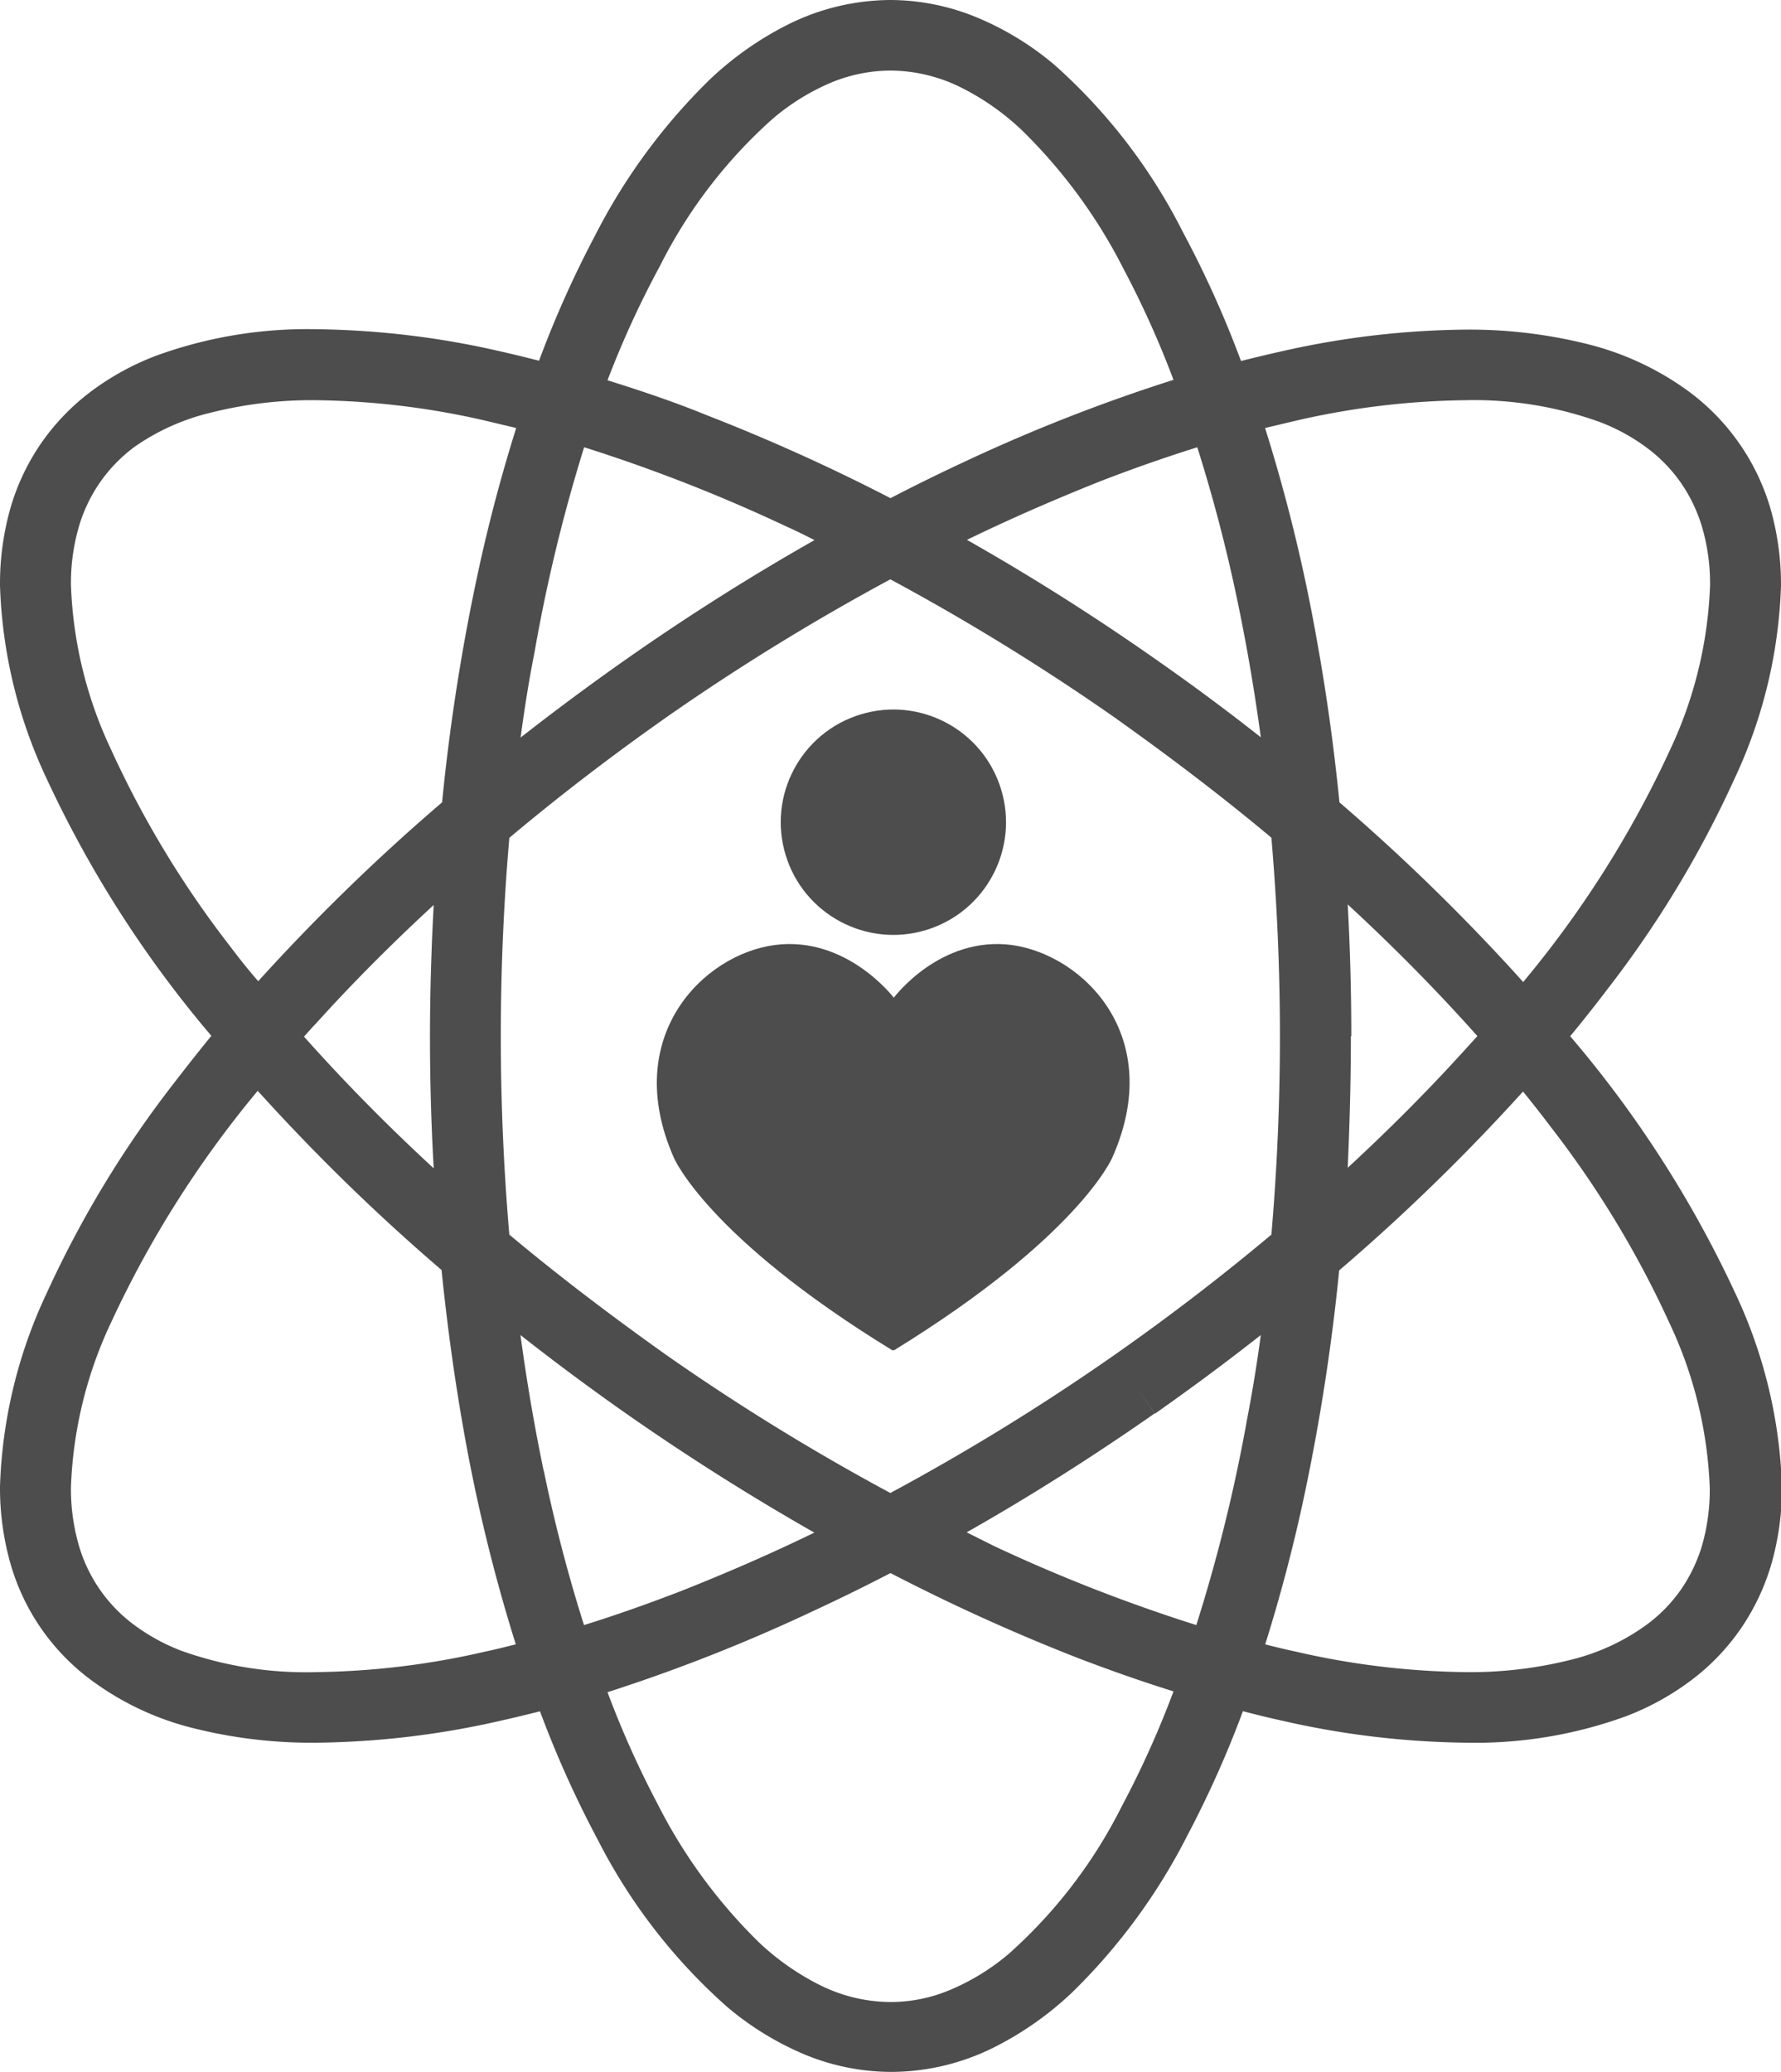
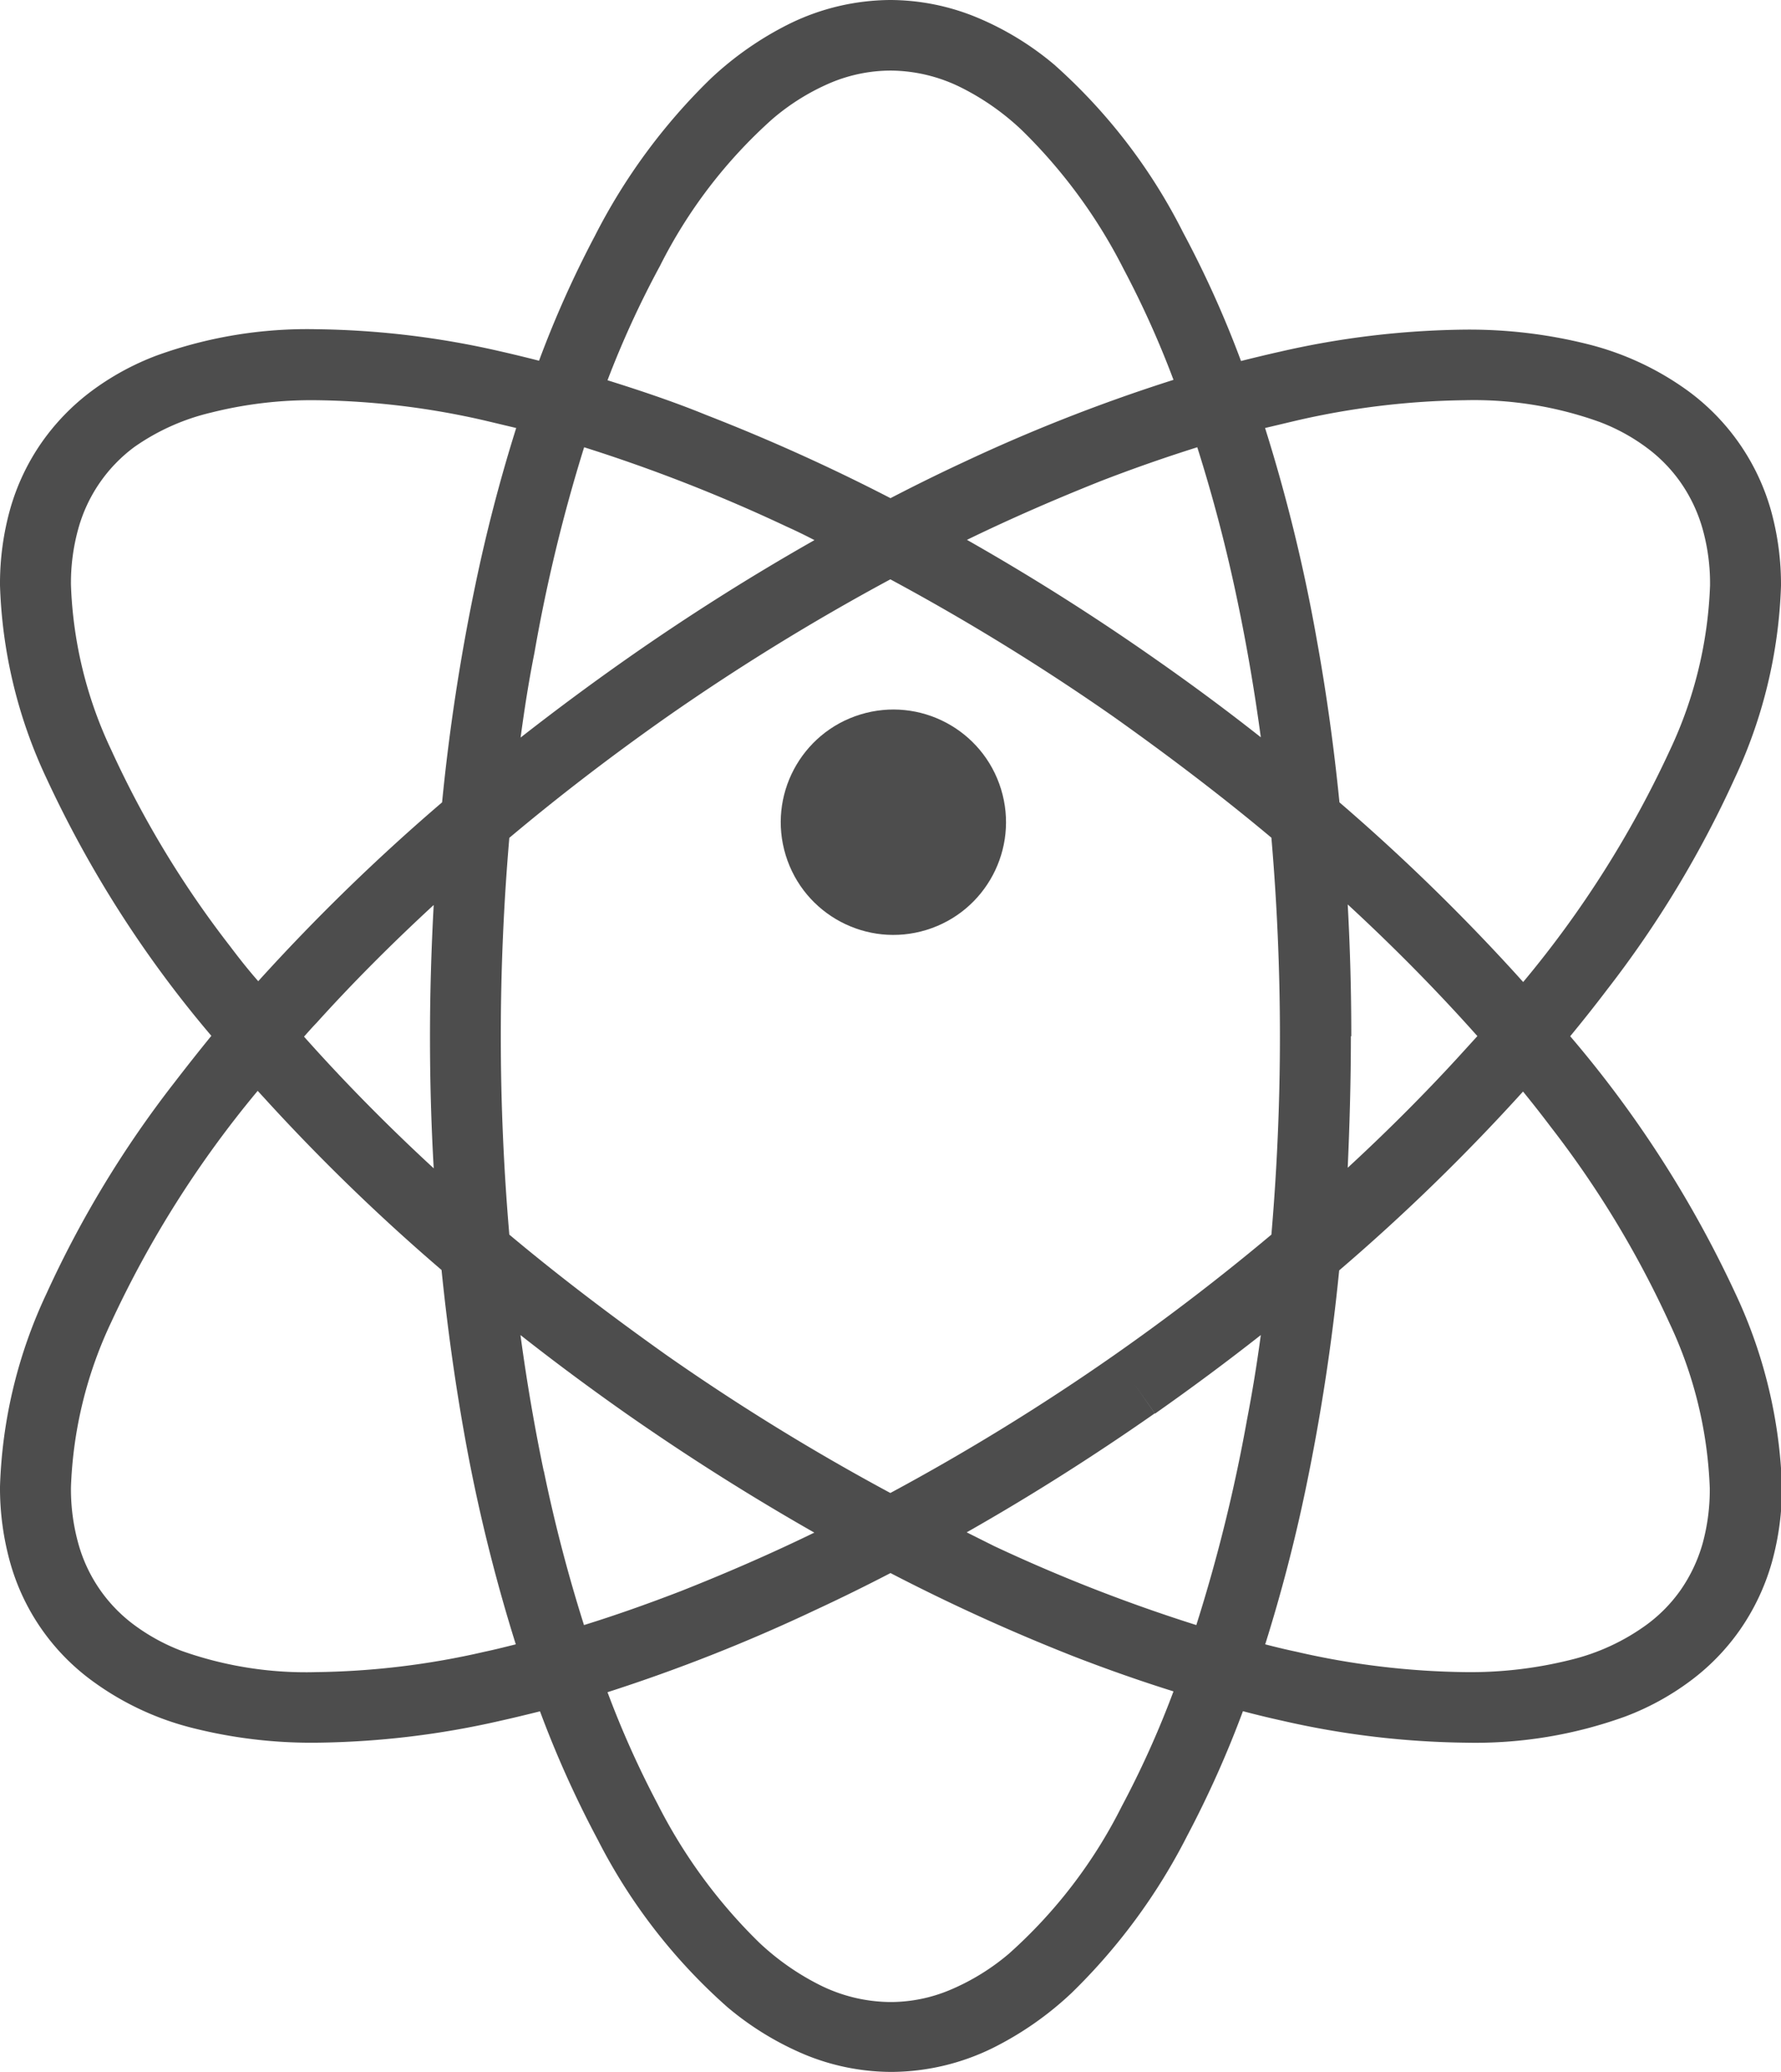
<svg xmlns="http://www.w3.org/2000/svg" viewBox="0 0 129.52 150.63">
  <defs>
    <style>.cls-1{fill:#4d4d4d;}</style>
  </defs>
  <g id="Layer_2" data-name="Layer 2">
    <g id="Layer_1-2" data-name="Layer 1">
      <path class="cls-1" d="M114.19,75.32q1.41-1.71,2.7-3.41a77,77,0,0,0,9.26-15.33,35.64,35.64,0,0,0,3.37-14,20.1,20.1,0,0,0-.74-5.52,16.24,16.24,0,0,0-6-8.63,21.07,21.07,0,0,0-7.3-3.41,35.39,35.39,0,0,0-9-1.06,62.76,62.76,0,0,0-13.38,1.6c-.94.21-1.89.44-2.85.68a75.58,75.58,0,0,0-4.21-9.34A40.93,40.93,0,0,0,76.68,4.71,21.54,21.54,0,0,0,71,1.25,16.59,16.59,0,0,0,64.76,0a16.84,16.84,0,0,0-7.35,1.73,23.79,23.79,0,0,0-5.74,4,43.34,43.34,0,0,0-8.41,11.42,76.3,76.3,0,0,0-4.06,9.07q-1.44-.37-2.85-.69A62.76,62.76,0,0,0,23,23.93a32.14,32.14,0,0,0-11.63,1.92A19.37,19.37,0,0,0,6.69,28.4a16.43,16.43,0,0,0-3.63,3.72A16.16,16.16,0,0,0,.74,37,20.1,20.1,0,0,0,0,42.55a35.46,35.46,0,0,0,3.37,14,82.32,82.32,0,0,0,12,18.74q-1.39,1.71-2.69,3.4A77,77,0,0,0,3.37,94.05a35.46,35.46,0,0,0-3.37,14,20.17,20.17,0,0,0,.74,5.53,16,16,0,0,0,6,8.62,20.89,20.89,0,0,0,7.3,3.41,35.28,35.28,0,0,0,9,1.06,62.76,62.76,0,0,0,13.38-1.6c.94-.21,1.89-.44,2.85-.68a76.42,76.42,0,0,0,4.21,9.35,41.19,41.19,0,0,0,9.43,12.16,21.81,21.81,0,0,0,5.67,3.46,16.58,16.58,0,0,0,6.25,1.24,16.84,16.84,0,0,0,7.35-1.73,23.79,23.79,0,0,0,5.74-4,43.34,43.34,0,0,0,8.41-11.42,76.3,76.3,0,0,0,4.06-9.07q1.44.38,2.85.69a62.76,62.76,0,0,0,13.38,1.6,32,32,0,0,0,11.62-1.92,19.25,19.25,0,0,0,4.66-2.55,16.14,16.14,0,0,0,3.62-3.71,16.41,16.41,0,0,0,2.33-4.91,20.17,20.17,0,0,0,.74-5.53,35.64,35.64,0,0,0-3.37-14A81.79,81.79,0,0,0,114.19,75.32ZM94.28,30.57a57.46,57.46,0,0,1,12.27-1.48,27,27,0,0,1,9.75,1.57,14.07,14.07,0,0,1,3.44,1.87,10.94,10.94,0,0,1,2.49,2.55,11.24,11.24,0,0,1,1.59,3.37,14.69,14.69,0,0,1,.54,4.1,30.58,30.58,0,0,1-2.93,12,76,76,0,0,1-10.66,16.83l-.45-.5A147,147,0,0,0,97.41,58.32q-.61-6.09-1.64-11.77A121.6,121.6,0,0,0,92,31.11ZM87,118.12a119.19,119.19,0,0,1-14.7-5.74l-2-1c4.55-2.58,9.13-5.47,13.68-8.65l-1.48-2.12L84,102.75q4-2.81,7.69-5.71-.42,3.13-1,6.13A118.54,118.54,0,0,1,87,118.12Zm-6-19.6h0a164.56,164.56,0,0,1-16.25,10,163.41,163.41,0,0,1-16.25-10c-4-2.84-7.88-5.78-11.46-8.78-.4-4.66-.62-9.48-.62-14.42s.22-9.77.62-14.42q5.37-4.51,11.46-8.79a165.29,165.29,0,0,1,16.25-10A165.29,165.29,0,0,1,81,52.11c4,2.84,7.88,5.78,11.46,8.78.4,4.66.62,9.48.62,14.43s-.22,9.76-.62,14.42C88.88,92.74,85.06,95.68,81,98.52Zm-41.46,8.4c-.66-3.17-1.23-6.47-1.69-9.88q3.7,2.91,7.69,5.71c4.55,3.18,9.13,6.06,13.68,8.65-3.29,1.6-6.54,3-9.7,4.25-2.41.93-4.76,1.76-7.05,2.47A111.83,111.83,0,0,1,39.55,106.92Zm-8-22c-3.44-3.17-6.59-6.38-9.43-9.57.3-.34.6-.68.91-1,2.59-2.87,5.44-5.73,8.52-8.57-.17,3.13-.27,6.33-.27,9.58S31.36,81.76,31.54,84.89ZM42.48,32.51a117.63,117.63,0,0,1,14.69,5.75c.69.31,1.37.64,2.06,1-4.55,2.58-9.13,5.46-13.68,8.65-2.65,1.86-5.22,3.77-7.69,5.7.28-2.08.6-4.13,1-6.13A118.54,118.54,0,0,1,42.48,32.51ZM90,43.72c.66,3.16,1.23,6.46,1.69,9.87Q88,50.68,84,47.89c-4.55-3.19-9.13-6.07-13.68-8.65,3.29-1.6,6.54-3,9.7-4.26,2.4-.93,4.76-1.75,7.05-2.47A114.08,114.08,0,0,1,90,43.72Zm8.27,31.6q0-4.87-.26-9.58c3.44,3.17,6.59,6.38,9.43,9.57l-.91,1c-2.59,2.86-5.44,5.73-8.52,8.57C98.15,81.76,98.24,78.56,98.24,75.32ZM48,19.32A35.89,35.89,0,0,1,56.14,8.68,16.32,16.32,0,0,1,60.45,6a11.36,11.36,0,0,1,4.31-.87,11.64,11.64,0,0,1,5.11,1.22,18.28,18.28,0,0,1,4.47,3.14,38.38,38.38,0,0,1,7.37,10.06,69,69,0,0,1,3.63,8.06,124.28,124.28,0,0,0-15.17,5.94c-1.79.83-3.6,1.72-5.41,2.66A138.63,138.63,0,0,0,51.4,30.18c-2.45-1-4.86-1.8-7.22-2.54A69.51,69.51,0,0,1,48,19.32ZM16.74,68.79A72.05,72.05,0,0,1,8.09,54.51a30.41,30.41,0,0,1-2.93-12,14.69,14.69,0,0,1,.54-4.1,11.06,11.06,0,0,1,4.07-5.92A16.14,16.14,0,0,1,15.31,30,30,30,0,0,1,23,29.09a57.46,57.46,0,0,1,12.27,1.48l2.27.54a117.62,117.62,0,0,0-3,11.55,148.26,148.26,0,0,0-2.39,15.66,146.89,146.89,0,0,0-13.37,13C18.05,70.49,17.38,69.64,16.74,68.79Zm18.5,51.27A57.46,57.46,0,0,1,23,121.54,27,27,0,0,1,13.22,120a14.35,14.35,0,0,1-3.45-1.88,11,11,0,0,1-4.07-5.91,14.76,14.76,0,0,1-.54-4.11,30.49,30.49,0,0,1,2.93-12A76.47,76.47,0,0,1,18.74,79.29l.46.5A145.63,145.63,0,0,0,32.11,92.31q.62,6.09,1.63,11.77a123.3,123.3,0,0,0,3.77,15.44C36.75,119.71,36,119.9,35.24,120.06Zm46.33,11.25A35.89,35.89,0,0,1,73.38,142a16.48,16.48,0,0,1-4.31,2.65,11.17,11.17,0,0,1-4.31.87,11.64,11.64,0,0,1-5.11-1.22,18.5,18.5,0,0,1-4.47-3.13,38.28,38.28,0,0,1-7.37-10.07A69.54,69.54,0,0,1,44.18,123a124.4,124.4,0,0,0,15.17-6c1.79-.83,3.6-1.72,5.41-2.66a141.26,141.26,0,0,0,13.36,6.07q3.67,1.42,7.22,2.53A69.51,69.51,0,0,1,81.57,131.31Zm42.25-19.12a11.35,11.35,0,0,1-1.59,3.37,10.9,10.9,0,0,1-2.49,2.54,15.64,15.64,0,0,1-5.53,2.55,30,30,0,0,1-7.66.89,57.46,57.46,0,0,1-12.27-1.48c-.75-.16-1.51-.34-2.27-.54A117.62,117.62,0,0,0,95,108a150.9,150.9,0,0,0,2.39-15.66,146.89,146.89,0,0,0,13.37-13c.69.85,1.36,1.7,2,2.55a72.34,72.34,0,0,1,8.65,14.28,30.66,30.66,0,0,1,2.93,12A14.76,14.76,0,0,1,123.82,112.19Z" />
-       <path class="cls-1" d="M73.6,68.69C68.36,68,65,72.52,65,72.52s0,0,0,0S61.57,68,56.34,68.69,45.14,75.38,49,84.14c0,0,2.4,5.74,15.88,14l.08,0,.07,0c13.46-8.29,15.86-14,15.86-14C84.79,75.38,78.84,69.43,73.6,68.69Z" />
      <circle class="cls-1" cx="64.97" cy="59.77" r="8.19" transform="translate(-14.67 21.67) rotate(-17.05)" />
    </g>
  </g>
</svg>